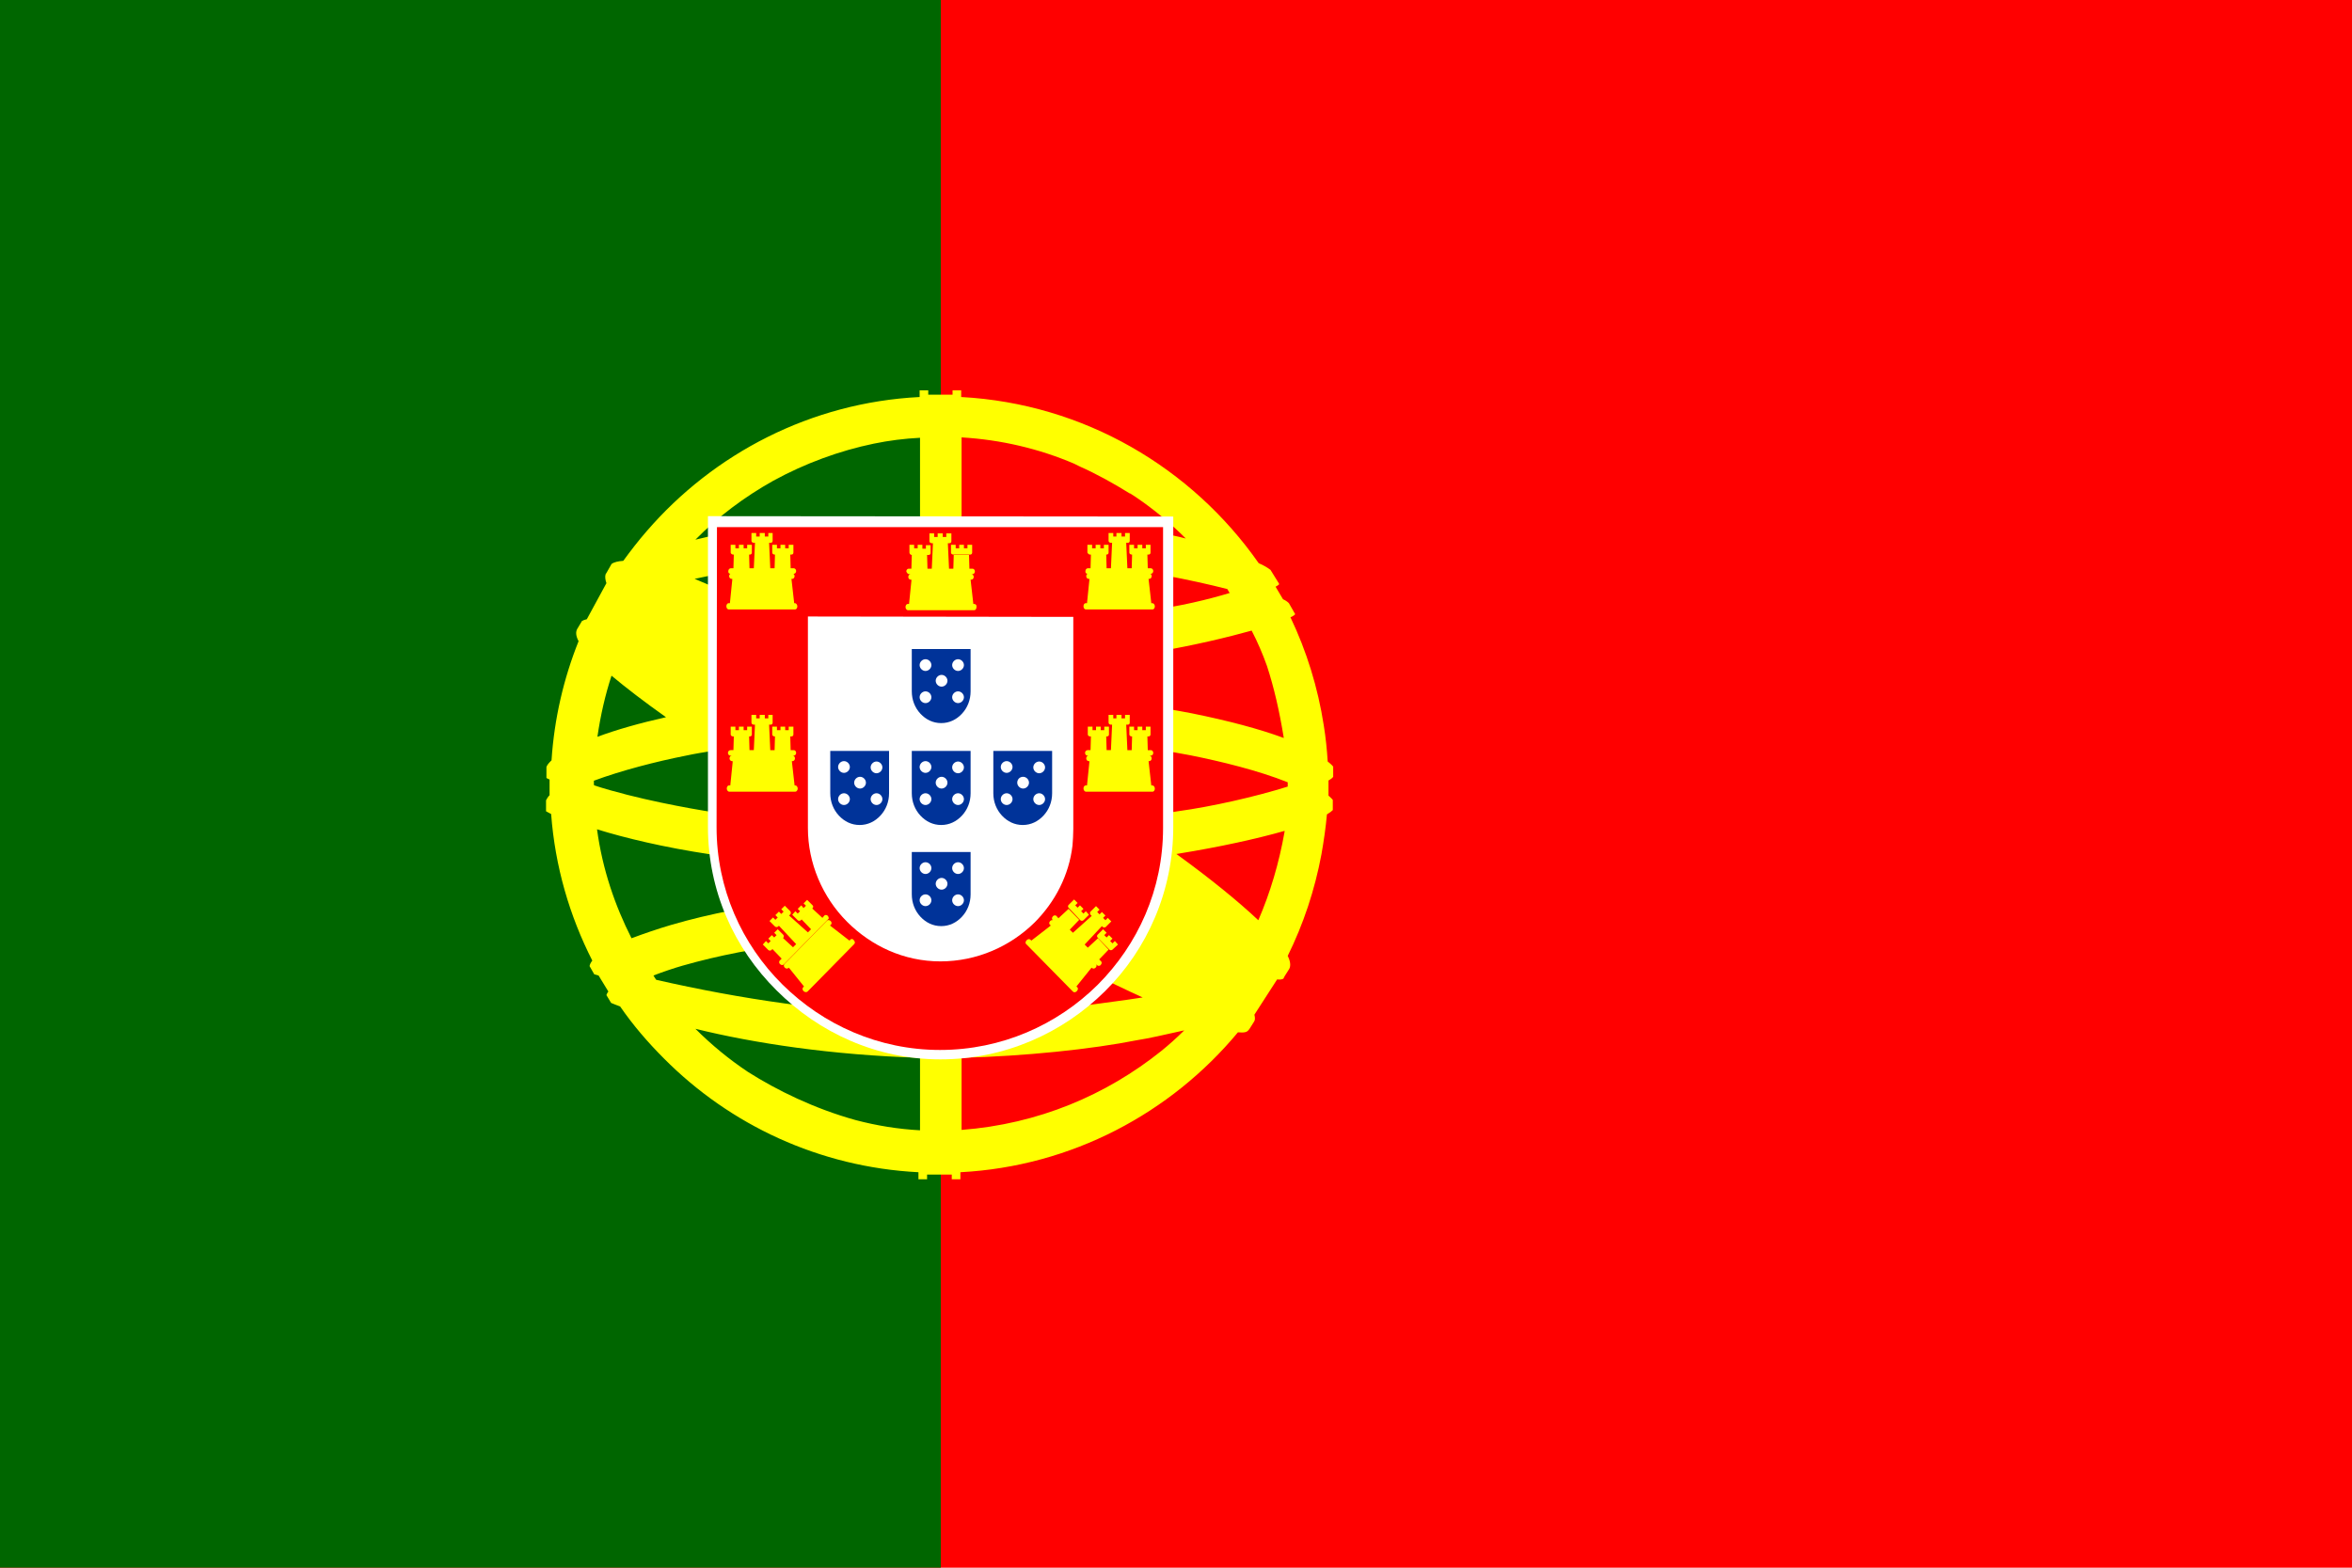
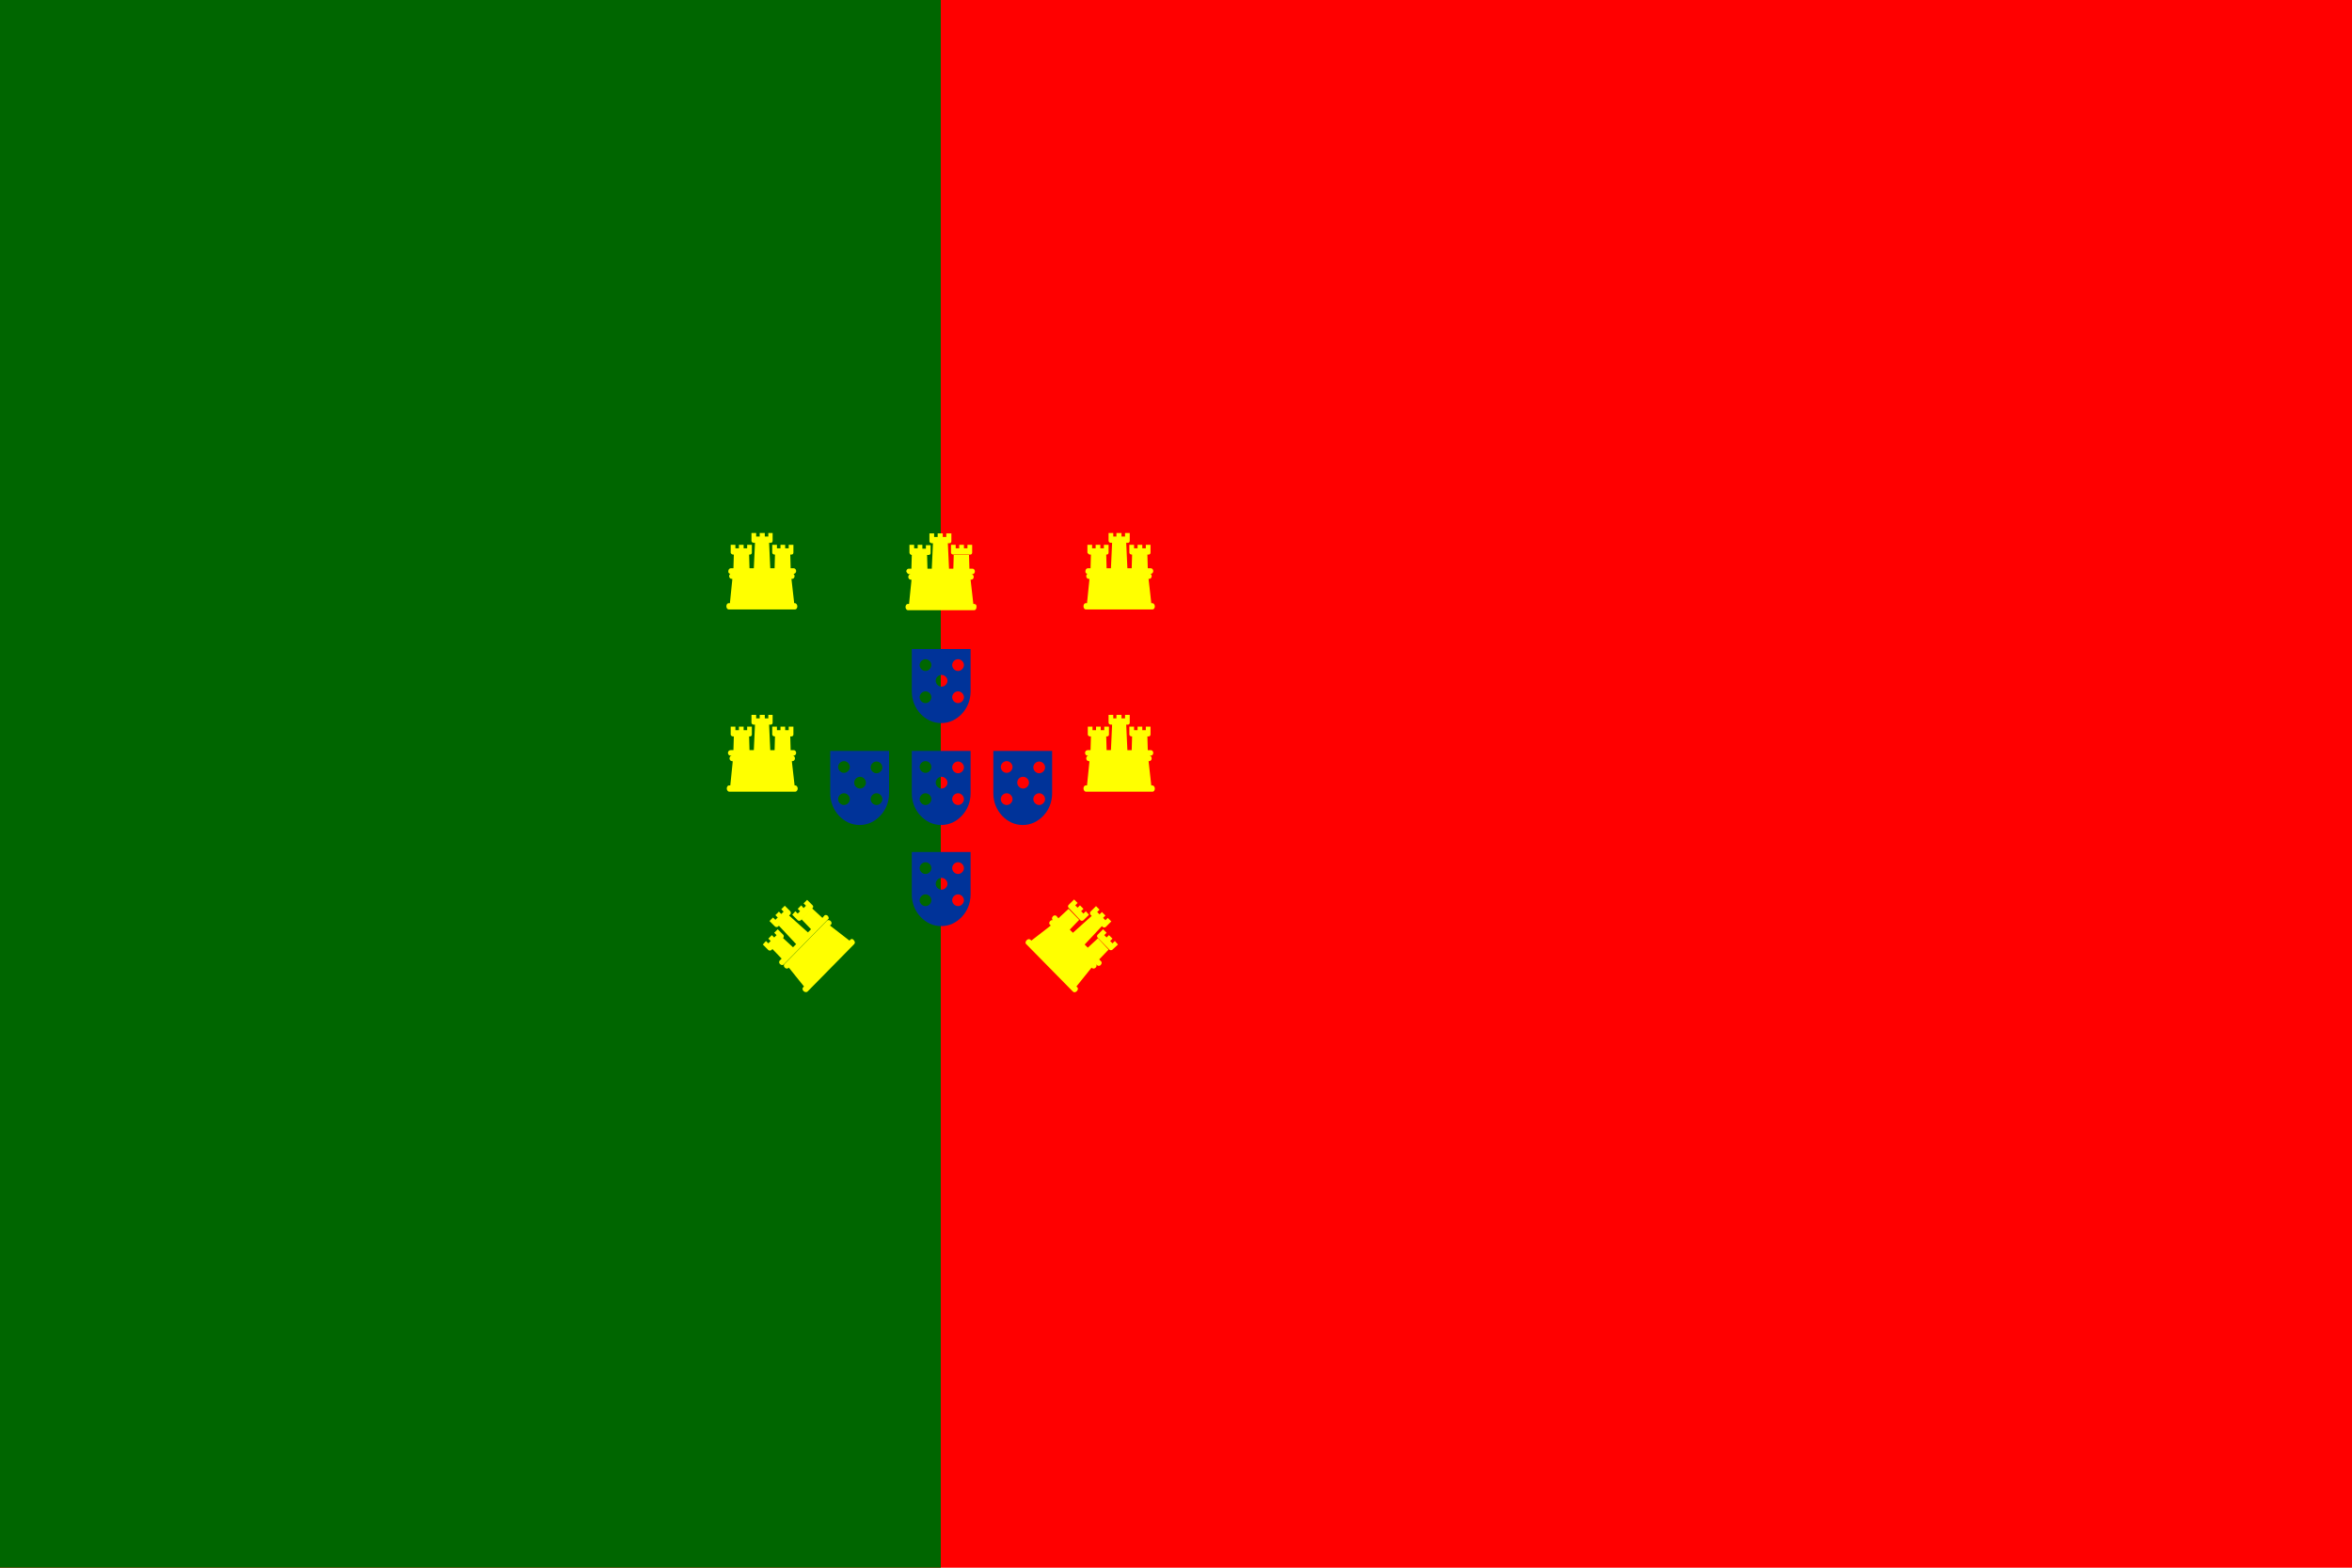
<svg xmlns="http://www.w3.org/2000/svg" version="1.0" id="Livello_1" x="0px" y="0px" viewBox="0 0 600 400" style="enable-background:new 0 0 600 400;" xml:space="preserve">
  <rect y="0" style="fill:#FF0000;" width="600" height="400" />
  <rect y="0" style="fill:#006600;" width="240" height="400" />
-   <path style="fill:#FFFF00;" d="M339,199.1c0.5-0.3,0.9-0.6,1.1-0.9c0,0,0,0,0,0l0,0c0,0,0,0,0,0l0-2.4v0l0,0l0-0.2  c-0.4-0.5-0.9-0.9-1.4-1.3c-0.2-3.1-0.5-6.1-1-9.2c-1.5-9.7-4.4-19-8.5-27.6c0.7-0.3,1.1-0.6,1.2-0.8c0,0,0,0,0,0l-1.6-2.8  c-0.3-0.3-0.8-0.7-1.5-1l-1.9-3.2c0.4-0.2,0.7-0.4,0.9-0.6l0,0v0l-0.1-0.2c0.1,0.1,0.1,0.1,0.2,0.2l-2.3-3.7c-0.8-0.6-1.8-1.2-3-1.7  c-17-24.3-44.5-40.7-75.9-42.4l0-1.7h-2.2l0,1.1h-6.2v-1.1h-2.2v1.7c-27.7,1.4-52.5,14.4-69.6,34.2c-2.1,2.4-4.1,5-6,7.6  c-1.3,0.1-2.3,0.3-3,0.8l-0.1,0.2l0,0l-1.2,2.1l-0.2,0.3h0l0,0c-0.2,0.6-0.1,1.4,0.2,2.3l-5,9.2c-0.4,0.1-0.8,0.2-1.1,0.4l-0.1,0  l-1.2,2c-0.5,0.8-0.4,1.9,0.3,3.2c-3.8,9.5-6.2,19.7-6.9,30.4c-0.6,0.6-1.1,1.1-1.3,1.7v2.7c0,0,0,0,0,0l0,0.1  c0.2,0.1,0.5,0.3,0.8,0.4v4c-0.4,0.4-0.7,0.9-0.9,1.3v2.7c0,0,0,0,0,0l0,0.1c0.3,0.2,0.8,0.4,1.3,0.7c1,13.4,4.7,26,10.5,37.4  c-0.4,0.5-0.6,0.9-0.7,1.4l1.2,2.1c0,0,0,0,0,0l0,0c0.3,0.1,0.7,0.2,1.1,0.3l2.5,4.1c-0.3,0.3-0.4,0.7-0.5,0.9l0,0l0,0l1.2,2  c0.7,0.3,1.5,0.6,2.3,0.9c3.3,4.8,7.1,9.2,11.2,13.3c16.8,16.9,39.6,27.7,64.9,29v1.8h2.2v-1.2h6.3l0,1.2h2.2l0-1.8  c28.4-1.5,53.7-15.1,70.8-35.7c1.4,0.1,2.3,0.1,2.8-0.7l0.1-0.1l1.2-1.9c0.3-0.4,0.3-1,0.1-1.8l5.8-9c0.8,0.1,1.3,0,1.6-0.2  c0-0.1,0.2-0.3,0.3-0.6l1.2-1.9v0l0,0c0.4-0.8,0.3-1.9-0.4-3.3c4-8.1,6.9-16.8,8.6-25.9c0.6-3.4,1.1-6.8,1.4-10.2  c0.7-0.4,1.2-0.8,1.5-1.1c0,0,0,0,0,0l0,0c0,0,0,0,0,0l0-2.4v0h0l0-0.2c-0.3-0.4-0.7-0.7-1.1-1.1l0-0.4V199.1z M190.8,273.5  c-4.8-3.2-9.3-6.9-13.4-11c15,3.7,34.8,6.7,57.3,7.4v18.5c-5.6-0.3-11.1-1.2-16.4-2.6C207.8,282.9,198.2,278.2,190.8,273.5z   M222.9,113.2c3.9-0.8,7.8-1.3,11.8-1.5v20.5c-19.2,0.2-36.9,1.5-50.9,4.1c-2.2,0.4-4.4,0.9-6.4,1.4c5.8-5.9,12.5-10.9,19.8-15  C205.4,118.2,214.2,115,222.9,113.2z M275.2,118.9c0.1,0,0.2,0.1,0.2,0.1c4.3,1.9,8.6,4.3,12.8,6.9c0,0,0,0,0.1,0  c0.5,0.3,0.9,0.6,1.4,0.9c4.6,3.1,8.9,6.7,12.8,10.6c-2.3-0.6-4.7-1.1-7.1-1.5c-14.1-2.5-31.9-3.7-50.1-3.8l0-20.5  c10.1,0.6,19.8,2.9,28.7,6.7C274.4,118.5,274.8,118.7,275.2,118.9z M151.5,200c0-0.3,0-0.5,0-0.8c7-2.6,15.9-4.9,23.5-6.4  c2.3-0.5,4.8-0.9,7.3-1.3c8.8,5.9,18.9,12.3,29.8,18.9c-11.7-0.7-21.8-1.8-30.4-3.2c-5.7-0.9-19.3-3.3-30.1-6.8  C151.5,200.3,151.5,200.2,151.5,200z M313.7,151.3c-5.3,1.6-12.5,3.4-21.5,4.6c-12.3,1.8-27.6,3.4-46.9,3.6l0-16.6  c19,0.1,37.2,1.2,51.8,3.9c5.9,1.1,11.3,2.3,16,3.5C313.3,150.7,313.5,151,313.7,151.3z M234.6,176.3c-4-2.2-7.9-4.4-11.7-6.4  c3.8,0.1,7.7,0.2,11.8,0.3L234.6,176.3C234.7,176.3,234.7,176.3,234.6,176.3z M245.3,238.8c5.6,0.1,11,0.2,16.3,0.6  c11.2,6.1,21.3,11.2,29.9,15.1c-1.3,0.2-2.7,0.4-4,0.6c-12.1,1.6-21.7,3.3-42.1,3.9L245.3,238.8z M234.7,159.5  c-13.8-0.2-25.8-0.9-35.8-2c-8.3-4-15.6-7.3-21.7-9.8c1.6-0.3,3.1-0.7,4.8-1c14.6-2.6,31.5-3.8,52.7-3.9V159.5z M166.7,248.9  c2.6-1,5.3-1.9,7.4-2.5c18.5-5.3,39.6-7.5,60.6-7.7V259c-23.7-0.8-45.8-4.1-67.3-9C167.2,249.7,166.9,249.3,166.7,248.9z   M287.2,208.8c-10.1-6.9-21.5-14.2-33.6-21.5c18.3,0.7,35.6,2.6,50,5.4c8,1.6,17.4,3.9,24.9,6.9c0,0.1,0,0.3,0,0.4  c0,0.2,0,0.5,0,0.7c-8.3,2.6-19.3,5.1-28.1,6.3C296.3,207.7,291.9,208.3,287.2,208.8z M169.9,183c-6.7,1.5-12.7,3.2-17.5,5  c0.8-5.5,2-10.7,3.6-15.6C159.7,175.5,164.4,179.1,169.9,183z M231,221.9c1.2,0.7,2.5,1.5,3.7,2.2v3.8c-21.2,0.3-43.3,2.2-63.5,8.1  c-3.4,1-6.9,2.2-10.1,3.4c-4.2-8.3-7.4-17.5-8.8-27.8c7.1,2.2,17,4.6,29,6.4C194.4,220,210.8,221.5,231,221.9z M327.5,188.3  c-6.2-2.3-14.1-4.4-23.5-6.3c-16.6-3.2-37.2-5.4-58.7-5.7l0-6.1c20.3-0.3,36.9-2,49.8-3.9c9.8-1.7,18.1-3.7,24.2-5.4  c1.5,2.9,2.8,5.9,3.9,9C325,175.4,326.4,181.5,327.5,188.3z M245.3,288.3l0-18.4c16.1-0.4,33.3-2.2,44.8-4.5c2.7-0.4,7.1-1.4,12-2.5  c-1.9,1.9-3.8,3.6-5.9,5.3C282.2,279.4,264.9,286.8,245.3,288.3z M321,234.8c-5.1-4.8-12.2-10.6-20.9-16.9c0.2,0,0.4-0.1,0.6-0.1  c10.5-1.7,20-3.8,27-5.8c0,0.1,0,0.2,0,0.2C326.3,220.2,324,227.9,321,234.8z" />
-   <path style="fill:#FFFFFF;" d="M180.6,211c0,16.3,6.7,31,17.5,41.7c10.8,10.8,25.5,17.6,41.8,17.6c16.4,0,31.2-6.7,42-17.4  c10.8-10.7,17.4-25.6,17.4-41.9h0v-79.2l-118.7-0.1L180.6,211L180.6,211L180.6,211z" />
  <path style="display:none;fill:#231F20;" d="M239.9,270.6c-15.7,0-30.6-6.3-42-17.7c-11.2-11.2-17.5-26-17.5-41.7h0l0-79.8l0.3,0  l119,0.1l0,79.4c0,15.9-6.2,30.8-17.5,42.1C270.8,264.4,255.8,270.6,239.9,270.6z M180.8,210.8l0,0.2c0,15.6,6.2,30.4,17.4,41.6  c11.3,11.3,26.1,17.5,41.6,17.5c15.8,0,30.6-6.1,41.8-17.3c11.2-11.1,17.3-25.8,17.4-41.5l0-0.2v-78.9L180.8,132L180.8,210.8z" />
-   <path style="fill:#FF0000;" d="M182.8,211.1L182.8,211.1c0,15.6,6.4,29.8,16.8,40.1c10.4,10.3,24.6,16.7,40.2,16.7  c15.7,0,29.9-6.4,40.2-16.6c10.3-10.3,16.7-24.4,16.7-40h0v-76.8l-113.8,0L182.8,211.1 M273.8,157.4l0,48.9l0,5.2h0  c0,1.4-0.1,2.9-0.2,4.2c-0.9,7.7-4.5,14.5-9.7,19.7c-6.2,6.1-14.7,9.9-24,9.9c-9.3,0-17.6-3.9-23.8-10.1c-6.3-6.3-10-15-10-23.9  l0-54L273.8,157.4L273.8,157.4L273.8,157.4z" />
  <path style="fill:#003399;" d="M232.6,202.4L232.6,202.4c0,2.2,0.8,4.2,2.2,5.7c1.4,1.5,3.2,2.4,5.3,2.4c2.1,0,3.9-0.9,5.3-2.4  c1.4-1.5,2.2-3.5,2.2-5.7v-10.8l-15,0L232.6,202.4 M236.1,194.2c0.8,0,1.5,0.7,1.5,1.5s-0.7,1.5-1.5,1.5s-1.5-0.7-1.5-1.5  S235.3,194.2,236.1,194.2z M244.4,194.3c0.8,0,1.5,0.7,1.5,1.5s-0.7,1.5-1.5,1.5s-1.5-0.7-1.5-1.5S243.6,194.3,244.4,194.3z   M240.2,198.2c0.8,0,1.5,0.7,1.5,1.5s-0.7,1.5-1.5,1.5s-1.5-0.7-1.5-1.5S239.4,198.2,240.2,198.2z M236.1,202.4  c0.8,0,1.5,0.7,1.5,1.5s-0.7,1.5-1.5,1.5s-1.5-0.7-1.5-1.5S235.3,202.4,236.1,202.4z M244.4,202.4c0.8,0,1.5,0.7,1.5,1.5  s-0.7,1.5-1.5,1.5s-1.5-0.7-1.5-1.5S243.6,202.4,244.4,202.4z M232.6,176.4L232.6,176.4c0,2.2,0.8,4.2,2.2,5.7  c1.4,1.5,3.2,2.4,5.3,2.4c2.1,0,3.9-0.9,5.3-2.4c1.4-1.5,2.2-3.5,2.2-5.7v-10.8l-15,0L232.6,176.4 M236.1,168.2  c0.8,0,1.5,0.7,1.5,1.5s-0.7,1.5-1.5,1.5s-1.5-0.7-1.5-1.5S235.3,168.2,236.1,168.2z M244.4,168.2c0.8,0,1.5,0.7,1.5,1.5  s-0.7,1.5-1.5,1.5s-1.5-0.7-1.5-1.5S243.6,168.2,244.4,168.2z M240.2,172.2c0.8,0,1.5,0.7,1.5,1.5s-0.7,1.5-1.5,1.5  s-1.5-0.7-1.5-1.5S239.4,172.2,240.2,172.2z M236.1,176.4c0.8,0,1.5,0.7,1.5,1.5s-0.7,1.5-1.5,1.5s-1.5-0.7-1.5-1.5  S235.3,176.4,236.1,176.4z M244.4,176.4c0.8,0,1.5,0.7,1.5,1.5s-0.7,1.5-1.5,1.5s-1.5-0.7-1.5-1.5S243.6,176.4,244.4,176.4z   M211.8,202.4L211.8,202.4c0,2.2,0.8,4.2,2.2,5.7c1.4,1.5,3.2,2.4,5.3,2.4c2.1,0,3.9-0.9,5.3-2.4c1.4-1.5,2.2-3.5,2.2-5.7v-10.8  l-15,0L211.8,202.4 M215.3,194.2c0.8,0,1.5,0.7,1.5,1.5s-0.7,1.5-1.5,1.5s-1.5-0.7-1.5-1.5S214.5,194.2,215.3,194.2z M223.6,194.3  c0.8,0,1.5,0.7,1.5,1.5s-0.7,1.5-1.5,1.5s-1.5-0.7-1.5-1.5S222.8,194.3,223.6,194.3z M219.4,198.2c0.8,0,1.5,0.7,1.5,1.5  s-0.7,1.5-1.5,1.5s-1.5-0.7-1.5-1.5S218.6,198.2,219.4,198.2z M215.3,202.4c0.8,0,1.5,0.7,1.5,1.5s-0.7,1.5-1.5,1.5  s-1.5-0.7-1.5-1.5S214.5,202.4,215.3,202.4z M223.6,202.4c0.8,0,1.5,0.7,1.5,1.5s-0.7,1.5-1.5,1.5s-1.5-0.7-1.5-1.5  S222.8,202.4,223.6,202.4z M253.4,202.4L253.4,202.4c0,2.2,0.8,4.2,2.2,5.7c1.4,1.5,3.2,2.4,5.3,2.4c2.1,0,3.9-0.9,5.3-2.4  c1.4-1.5,2.2-3.5,2.2-5.7v-10.8l-15,0L253.4,202.4 M256.8,194.2c0.8,0,1.5,0.7,1.5,1.5s-0.7,1.5-1.5,1.5c-0.8,0-1.5-0.7-1.5-1.5  S256,194.2,256.8,194.2z M265.1,194.3c0.8,0,1.5,0.7,1.5,1.5s-0.7,1.5-1.5,1.5c-0.8,0-1.5-0.7-1.5-1.5S264.3,194.3,265.1,194.3z   M261,198.2c0.8,0,1.5,0.7,1.5,1.5s-0.7,1.5-1.5,1.5c-0.8,0-1.5-0.7-1.5-1.5S260.1,198.2,261,198.2z M256.8,202.4  c0.8,0,1.5,0.7,1.5,1.5s-0.7,1.5-1.5,1.5c-0.8,0-1.5-0.7-1.5-1.5S256,202.4,256.8,202.4z M265.1,202.4c0.8,0,1.5,0.7,1.5,1.5  s-0.7,1.5-1.5,1.5c-0.8,0-1.5-0.7-1.5-1.5S264.3,202.4,265.1,202.4z M232.6,228.2L232.6,228.2c0,2.2,0.8,4.2,2.2,5.7  c1.4,1.5,3.2,2.4,5.3,2.4c2.1,0,3.9-0.9,5.3-2.4c1.4-1.5,2.2-3.5,2.2-5.7v-10.8l-15,0L232.6,228.2 M236.1,220c0.8,0,1.5,0.7,1.5,1.5  s-0.7,1.5-1.5,1.5s-1.5-0.7-1.5-1.5S235.3,220,236.1,220z M244.4,220c0.8,0,1.5,0.7,1.5,1.5s-0.7,1.5-1.5,1.5s-1.5-0.7-1.5-1.5  S243.6,220,244.4,220z M240.2,224c0.8,0,1.5,0.7,1.5,1.5s-0.7,1.5-1.5,1.5s-1.5-0.7-1.5-1.5S239.4,224,240.2,224z M236.1,228.2  c0.8,0,1.5,0.7,1.5,1.5s-0.7,1.5-1.5,1.5s-1.5-0.7-1.5-1.5S235.3,228.2,236.1,228.2z M244.4,228.2c0.8,0,1.5,0.7,1.5,1.5  s-0.7,1.5-1.5,1.5s-1.5-0.7-1.5-1.5S243.6,228.2,244.4,228.2z" />
  <path style="fill:#FFFF00;" d="M243.8,139v0.9h0.9V139l1.2,0v0.9h0.9V139l1.2,0l0,2c0,0.3-0.2,0.5-0.5,0.5h-4.3  c-0.3,0-0.6-0.2-0.6-0.5l0-2h0l0,0L243.8,139z M232.6,141.6h4.3c0.3,0,0.5-0.2,0.5-0.5l0-2l-1.2,0v0.9h-0.9V139l-1.2,0v0.9h-0.9V139  l-1.2,0l0,0h0l0,2C232,141.3,232.3,141.6,232.6,141.6z M248.5,154.1h-0.9v0h0.7l-0.7-6.2h0v-0.1l0,0.1h0.2c0.3,0,0.6-0.3,0.6-0.7  c0-0.4-0.3-0.7-0.6-0.7h-15.5c-0.3,0-0.6,0.3-0.6,0.7c0,0.4,0.3,0.7,0.6,0.7h0.2v0.3l-0.6,5.9l0.6,0v0h-0.9c-0.4,0-0.6,0.4-0.6,0.8  c0,0.4,0.3,0.8,0.6,0.8h16.9c0.4,0,0.6-0.4,0.6-0.8C249.2,154.4,248.9,154.1,248.5,154.1z M231.9,146.5h16.2c0.3,0,0.6-0.3,0.6-0.7  c0-0.4-0.3-0.7-0.6-0.7h-0.8l-0.1-3.5l0,0h-3.9l-0.1,3.5h-1.1l-0.3-6.5h0.4c0.3,0,0.5-0.2,0.5-0.5l0-2h-1.3v0.9h-0.9v-0.9l-1.3,0  v0.9h-0.9v-0.9l-1.2,0l0,0h0l0,2c0,0.3,0.3,0.5,0.6,0.5h0.3l-0.3,6.5h-1.1l-0.1-3.5l0,0h-3.9l-0.1,3.5h-0.7c-0.3,0-0.6,0.3-0.6,0.7  C231.3,146.1,231.6,146.5,231.9,146.5z M277.4,146.4h16.2c0.3,0,0.6-0.3,0.6-0.7c0-0.4-0.3-0.7-0.6-0.7h-0.8l-0.1-3.5l0,0h-3.9  l-0.1,3.5h-1.1l-0.3-6.5h0.4c0.3,0,0.5-0.2,0.5-0.5l0-2H287v0.9h-0.9V136l-1.3,0v0.9H284V136l-1.2,0l0,0h0l0,2  c0,0.3,0.3,0.5,0.6,0.5h0.3l-0.3,6.5h-1.1l-0.1-3.5l0,0h-3.9l-0.1,3.5h-0.7c-0.3,0-0.6,0.3-0.6,0.7  C276.8,146.1,277.1,146.4,277.4,146.4z M278,141.5h4.3c0.3,0,0.5-0.2,0.5-0.5l0-2l-1.2,0v0.9h-0.9v-0.9l-1.2,0v0.9h-0.9V139l-1.2,0  l0,0h0l0,2C277.5,141.2,277.8,141.5,278,141.5z M277,155.5H294c0.4,0,0.6-0.4,0.6-0.8c0-0.4-0.3-0.8-0.6-0.8H293v0h0.7l-0.7-6.2h0  v-0.1l0,0.1h0.2c0.3,0,0.6-0.3,0.6-0.7c0-0.4-0.3-0.7-0.6-0.7h-15.5c-0.3,0-0.6,0.3-0.6,0.7c0,0.4,0.3,0.7,0.6,0.7h0.2v0.3l-0.6,5.9  l0.6,0v0H277c-0.4,0-0.6,0.4-0.6,0.8C276.4,155.2,276.7,155.5,277,155.5z M288.1,139L288.1,139L288.1,139l0,2c0,0.3,0.3,0.5,0.6,0.5  h4.3c0.3,0,0.5-0.2,0.5-0.5l0-2l-1.2,0v0.9h-0.9v-0.9l-1.2,0v0.9h-0.9V139L288.1,139z M185.9,155.5h16.9c0.4,0,0.6-0.4,0.6-0.8  c0-0.4-0.3-0.8-0.6-0.8h-0.9v0h0.7l-0.7-6.2h0v-0.1l0,0.1h0.2c0.3,0,0.6-0.3,0.6-0.7c0-0.4-0.3-0.7-0.6-0.7h-15.5  c-0.3,0-0.6,0.3-0.6,0.7c0,0.4,0.3,0.7,0.6,0.7h0.2v0.3l-0.6,5.9l0.6,0v0h-0.9c-0.4,0-0.6,0.4-0.6,0.8  C185.3,155.2,185.6,155.5,185.9,155.5z M186.3,146.4h16.2c0.3,0,0.6-0.3,0.6-0.7c0-0.4-0.3-0.7-0.6-0.7h-0.8l-0.1-3.5l0,0h-3.9  l-0.1,3.5h-1.1l-0.3-6.5h0.4c0.3,0,0.5-0.2,0.5-0.5l0-2H196v0.9h-0.9V136l-1.3,0v0.9h-0.9V136l-1.2,0l0,0h0l0,2  c0,0.3,0.3,0.5,0.6,0.5h0.3l-0.3,6.5h-1.1l-0.1-3.5l0,0h-3.9l-0.1,3.5h-0.7c-0.3,0-0.6,0.3-0.6,0.7  C185.7,146.1,186,146.4,186.3,146.4z M187,141.5h4.3c0.3,0,0.5-0.2,0.5-0.5l0-2l-1.2,0v0.9h-0.9v-0.9l-1.2,0v0.9h-0.9V139l-1.2,0  l0,0h0l0,2C186.4,141.2,186.7,141.5,187,141.5z M197,139L197,139L197,139l0,2c0,0.3,0.3,0.5,0.6,0.5h4.3c0.3,0,0.5-0.2,0.5-0.5l0-2  l-1.2,0v0.9h-0.9v-0.9l-1.2,0v0.9h-0.9V139L197,139z M288.1,185.4L288.1,185.4L288.1,185.4l0,2c0,0.3,0.3,0.5,0.6,0.5h4.3  c0.3,0,0.5-0.2,0.5-0.5l0-2l-1.2,0v0.9h-0.9v-0.9l-1.2,0v0.9h-0.9v-0.9L288.1,185.4z M277.5,185.4L277.5,185.4L277.5,185.4l0,2  c0,0.3,0.3,0.5,0.6,0.5h4.3c0.3,0,0.5-0.2,0.5-0.5l0-2l-1.2,0v0.9h-0.9v-0.9l-1.2,0v0.9h-0.9v-0.9L277.5,185.4z M276.8,192.1  c0,0.4,0.3,0.7,0.6,0.7h16.2c0.3,0,0.6-0.3,0.6-0.7c0-0.4-0.3-0.7-0.6-0.7h-0.8l-0.1-3.5l0,0h-3.9l-0.1,3.5h-1.1l-0.3-6.5h0.4  c0.3,0,0.5-0.2,0.5-0.5l0-2H287v0.9h-0.9v-0.9l-1.3,0v0.9H284v-0.9l-1.2,0l0,0h0l0,2c0,0.3,0.3,0.5,0.6,0.5h0.3l-0.3,6.5h-1.1  l-0.1-3.5l0,0h-3.9l-0.1,3.5h-0.7C277.1,191.4,276.8,191.7,276.8,192.1z M294,200.4H293v0h0.7l-0.7-6.2h0v-0.1l0,0.1h0.2  c0.3,0,0.6-0.3,0.6-0.7c0-0.4-0.3-0.7-0.6-0.7h-15.5c-0.3,0-0.6,0.3-0.6,0.7c0,0.4,0.3,0.7,0.6,0.7h0.2v0.3l-0.6,5.9l0.6,0v0H277  c-0.4,0-0.6,0.4-0.6,0.8c0,0.4,0.3,0.8,0.6,0.8H294c0.4,0,0.6-0.4,0.6-0.8C294.6,200.8,294.3,200.4,294,200.4z M185.7,192.1  c0,0.4,0.3,0.7,0.6,0.7h16.2c0.3,0,0.6-0.3,0.6-0.7c0-0.4-0.3-0.7-0.6-0.7h-0.8l-0.1-3.5l0,0h-3.9l-0.1,3.5h-1.1l-0.3-6.5h0.4  c0.3,0,0.5-0.2,0.5-0.5l0-2H196v0.9h-0.9v-0.9l-1.3,0v0.9h-0.9v-0.9l-1.2,0l0,0h0l0,2c0,0.3,0.3,0.5,0.6,0.5h0.3l-0.3,6.5h-1.1  l-0.1-3.5l0,0h-3.9l-0.1,3.5h-0.7C186,191.4,185.7,191.7,185.7,192.1z M203.5,201.2c0-0.4-0.3-0.8-0.6-0.8h-0.9v0h0.7l-0.7-6.2h0  v-0.1l0,0.1h0.2c0.3,0,0.6-0.3,0.6-0.7c0-0.4-0.3-0.7-0.6-0.7h-15.5c-0.3,0-0.6,0.3-0.6,0.7c0,0.4,0.3,0.7,0.6,0.7h0.2v0.3l-0.6,5.9  l0.6,0v0h-0.9c-0.4,0-0.6,0.4-0.6,0.8c0,0.4,0.3,0.8,0.6,0.8h16.9C203.2,202,203.5,201.6,203.5,201.2z M197,185.4L197,185.4  L197,185.4l0,2c0,0.3,0.3,0.5,0.6,0.5h4.3c0.3,0,0.5-0.2,0.5-0.5l0-2l-1.2,0v0.9h-0.9v-0.9l-1.2,0v0.9h-0.9v-0.9L197,185.4z   M186.4,185.4L186.4,185.4L186.4,185.4l0,2c0,0.3,0.3,0.5,0.6,0.5h4.3c0.3,0,0.5-0.2,0.5-0.5l0-2l-1.2,0v0.9h-0.9v-0.9l-1.2,0v0.9  h-0.9v-0.9L186.4,185.4z M204.4,231l-0.9,0.9l0.6,0.6l-0.6,0.6l-0.6-0.6l-0.8,0.9l0,0l0,0l1.4,1.4c0.2,0.2,0.6,0.2,0.8,0l3-3.1  c0.2-0.2,0.2-0.5,0-0.7l-1.4-1.4l-0.9,0.9l0.6,0.6l-0.6,0.6L204.4,231z M216.9,239.8l-0.7,0.7l0,0l0.5-0.5l-4.9-3.8l0,0l-0.1-0.1  l0.1,0l0.2-0.2c0.2-0.2,0.2-0.6-0.1-0.9c-0.3-0.3-0.7-0.3-0.9-0.1L200.1,246c-0.2,0.2-0.2,0.6,0.1,0.9c0.3,0.3,0.7,0.3,0.9,0.1  l0.1-0.1l0.2,0.2l3.7,4.6l0.4-0.4l0,0l-0.6,0.6c-0.3,0.3-0.2,0.7,0.1,1c0.3,0.3,0.8,0.3,1,0.1l11.9-12.1c0.3-0.3,0.2-0.7-0.1-1  C217.6,239.5,217.1,239.5,216.9,239.8z M211.2,233.7c-0.3-0.3-0.7-0.3-0.9-0.1l-0.5,0.6l-2.6-2.4l0,0l-2.7,2.8l2.4,2.5l-0.8,0.8  l-4.8-4.3l0.3-0.3c0.2-0.2,0.2-0.5,0-0.8l-1.4-1.4l-0.9,0.9l0.6,0.6l-0.6,0.6l-0.6-0.6l-0.9,0.9l0.6,0.6l-0.6,0.6l-0.6-0.6l-0.9,0.9  l0,0l0,0l1.4,1.4c0.2,0.2,0.6,0.2,0.8,0l0.2-0.2l4.4,4.7l-0.8,0.8l-2.6-2.4l0,0l-2.7,2.8l2.4,2.5l-0.5,0.5c-0.2,0.2-0.2,0.7,0.1,0.9  c0.3,0.3,0.7,0.3,0.9,0.1l11.4-11.6C211.5,234.4,211.4,234,211.2,233.7z M199.8,238.5l-1.4-1.4l-0.9,0.9l0.6,0.6l-0.6,0.6l-0.6-0.6  l-0.9,0.9l0.6,0.6l-0.6,0.6l-0.6-0.6l-0.8,0.9l0,0l0,0l1.4,1.4c0.2,0.2,0.6,0.2,0.8,0l3-3.1C200,239.1,200,238.7,199.8,238.5z   M285.2,241l-0.8-0.9l-0.6,0.6l-0.6-0.6l0.6-0.6l-0.9-0.9l-0.6,0.6l-0.6-0.6l0.6-0.6l-0.9-0.9l-1.4,1.4c-0.2,0.2-0.2,0.5,0,0.7  l3,3.1c0.2,0.2,0.6,0.2,0.8,0L285.2,241L285.2,241L285.2,241z M280.1,239.4L280.1,239.4l-2.6,2.4l-0.8-0.8l4.4-4.7l0.2,0.2  c0.2,0.2,0.6,0.2,0.8,0l1.4-1.4l0,0l0,0l-0.9-0.9l-0.6,0.6l-0.6-0.6l0.6-0.6l-0.9-0.9l-0.6,0.6l-0.6-0.6l0.6-0.6l-0.9-0.9l-1.4,1.4  c-0.2,0.2-0.2,0.5,0,0.8l0.3,0.3l-4.8,4.3l-0.8-0.8l2.4-2.5l-2.7-2.8l0,0l-2.6,2.4l-0.5-0.6c-0.2-0.2-0.7-0.2-0.9,0.1  c-0.3,0.3-0.3,0.7-0.1,0.9l11.4,11.6c0.2,0.2,0.7,0.2,0.9-0.1c0.3-0.3,0.3-0.7,0.1-0.9l-0.5-0.5l2.4-2.5L280.1,239.4z M268.8,234.9  c-0.2-0.2-0.6-0.2-0.9,0.1c-0.3,0.3-0.3,0.7-0.1,0.9l0.2,0.2l0.1,0l-0.1,0.1l0,0l-4.9,3.8l0.5,0.5l0,0l-0.7-0.7  c-0.3-0.3-0.7-0.2-1,0.1c-0.3,0.3-0.4,0.8-0.1,1l11.9,12.1c0.3,0.3,0.7,0.2,1-0.1c0.3-0.3,0.4-0.8,0.1-1l-0.6-0.6l0,0l0.4,0.4  l3.7-4.6l0.2-0.2l0.1,0.1c0.2,0.2,0.6,0.2,0.9-0.1c0.3-0.3,0.3-0.7,0.1-0.9L268.8,234.9z M275.6,234.8c0.2,0.2,0.6,0.2,0.8,0  l1.4-1.4l0,0l0,0l-0.8-0.9l-0.6,0.6l-0.6-0.6l0.6-0.6l-0.9-0.9l-0.6,0.6l-0.6-0.6l0.6-0.6l-0.9-0.9l-1.4,1.4c-0.2,0.2-0.2,0.5,0,0.7  L275.6,234.8z" />
  <path style="display:none;" d="M274.1,253.2c-0.2,0-0.4-0.1-0.5-0.2l-11.9-12.1c-0.1-0.1-0.2-0.4-0.2-0.6c0-0.2,0.1-0.4,0.3-0.6  c0.4-0.4,0.9-0.4,1.2-0.1l0.1,0.1l4.7-3.7l-0.1-0.1c-0.3-0.3-0.2-0.8,0.1-1.1c0.2-0.2,0.4-0.2,0.6-0.3c0,0,0,0,0,0  c-0.1-0.1-0.1-0.3-0.1-0.4c0-0.2,0.1-0.4,0.3-0.6c0.3-0.3,0.8-0.3,1.1-0.1l0.5,0.5l2.4-2.2l-0.1-0.1c-0.3-0.3-0.3-0.7,0-0.9l1.5-1.5  l1,1.1l-0.6,0.6l0.4,0.4l0.6-0.6l1,1.1l-0.6,0.6l0.4,0.4l0.6-0.6l1,1l0,0l0,0l-0.1,0.1l-1.4,1.4c-0.3,0.2-0.7,0.2-0.9,0l-0.1-0.1  l-2.2,2.4l0.6,0.6l4.6-4.2l-0.2-0.2c-0.3-0.3-0.3-0.7,0-0.9l1.5-1.5l1.1,1.1l-0.6,0.6l0.5,0.5l0.6-0.6l1.1,1.1l-0.6,0.6l0.5,0.5  l0.6-0.6l1,1v0.1l0,0l-1.4,1.4c-0.3,0.2-0.7,0.2-1,0l-0.1-0.1L277,241l0.6,0.6l2.4-2.2l-0.1-0.1c-0.1-0.1-0.2-0.3-0.2-0.5  c0-0.2,0.1-0.3,0.2-0.5l1.5-1.5l1,1.1l-0.6,0.6l0.4,0.4l0.6-0.6l1,1l-0.6,0.6l0.4,0.4l0.6-0.6l1,1v0.1l0,0l-1.4,1.4  c-0.3,0.2-0.7,0.2-0.9,0l-0.1-0.1l-2.2,2.3l0.4,0.4c0.3,0.3,0.3,0.8-0.1,1.1c-0.2,0.2-0.4,0.2-0.6,0.3c-0.2,0-0.3,0-0.4-0.1  c0,0.2-0.1,0.4-0.3,0.6c-0.2,0.2-0.4,0.3-0.6,0.3c0,0,0,0,0,0c-0.2,0-0.4-0.1-0.5-0.2l-0.1-0.1l-0.1,0.1l-3.7,4.5l0.1,0.1  c0.1,0.1,0.2,0.3,0.2,0.5c0,0.2-0.1,0.5-0.3,0.7C274.6,253.1,274.4,253.2,274.1,253.2C274.2,253.2,274.1,253.2,274.1,253.2z   M262.5,239.7c-0.2,0-0.4,0.1-0.5,0.2c-0.1,0.1-0.2,0.3-0.2,0.4c0,0.2,0,0.3,0.1,0.4l11.9,12.1c0.1,0.1,0.2,0.1,0.4,0.1  c0.2,0,0.3-0.1,0.4-0.2c0.1-0.1,0.2-0.3,0.2-0.5c0-0.1,0-0.2-0.1-0.3l-0.7-0.7l0.2-0.2l0.1,0.1l0.3,0.3l3.7-4.5l0.3-0.3l0.2,0.2  c0.1,0.1,0.2,0.1,0.3,0.1c0,0,0,0,0,0c0.2,0,0.3-0.1,0.4-0.2c0.1-0.1,0.2-0.3,0.2-0.4c0-0.1,0-0.2-0.1-0.3L268.7,235  c-0.1-0.1-0.2-0.1-0.3-0.1c-0.1,0-0.3,0.1-0.4,0.2c-0.2,0.2-0.3,0.6-0.1,0.7l0.2,0.2l0,0l0.1,0.1l-0.1,0.1l0,0l-4.7,3.7l0.5,0.5  l-0.2,0.2l-0.1-0.1l-0.7-0.7C262.7,239.8,262.6,239.7,262.5,239.7z M269.1,233.6c-0.2,0-0.3,0.1-0.4,0.2c-0.1,0.1-0.2,0.3-0.2,0.4  c0,0.1,0,0.2,0.1,0.3l11.4,11.6c0.1,0.1,0.2,0.1,0.4,0.1c0.1,0,0.3-0.1,0.4-0.2c0.2-0.2,0.3-0.6,0.1-0.8l-0.6-0.6l0.1-0.1l2.3-2.4  l-2.6-2.6l-2.6,2.4l-0.9-0.9l4.6-4.9l0.3,0.3c0.2,0.2,0.4,0.2,0.6,0l1.3-1.3l-0.7-0.7l-0.6,0.6l-0.8-0.8l0.6-0.6l-0.7-0.7l-0.6,0.6  l-0.8-0.8l0.6-0.6l-0.7-0.7l-1.3,1.3c-0.2,0.2-0.1,0.4,0,0.6l0.4,0.4l-5,4.5l-0.9-0.9l2.4-2.5l-2.6-2.6l-2.6,2.4l-0.6-0.6  C269.4,233.7,269.3,233.6,269.1,233.6z M281.4,237.3l-1.3,1.3c-0.1,0.1-0.1,0.2-0.1,0.3c0,0.1,0,0.2,0.1,0.3l3,3.1  c0.2,0.2,0.4,0.2,0.6,0l1.3-1.3l-0.7-0.7l-0.6,0.6l-0.8-0.8l0.6-0.6l-0.7-0.7l-0.6,0.6l-0.8-0.8l0.6-0.6L281.4,237.3z M272.8,231.8  l2.8,2.9c0.2,0.2,0.4,0.2,0.6,0l1.3-1.3l-0.7-0.7l-0.6,0.6l-0.8-0.8l0.6-0.6l-0.7-0.7l-0.6,0.6L274,231l0.6-0.6l-0.7-0.7l-1.3,1.3  c-0.2,0.2-0.1,0.4,0,0.6l0.1,0.1l0.1-0.1V231.8z M205.7,253.2c-0.2,0-0.5-0.1-0.7-0.3c-0.2-0.2-0.3-0.4-0.3-0.6c0-0.2,0-0.4,0.2-0.6  l0.1-0.1l-3.7-4.5l-0.1-0.1l-0.1,0.1c-0.1,0.1-0.3,0.2-0.5,0.2c-0.2,0-0.4-0.1-0.6-0.3c-0.2-0.2-0.3-0.4-0.3-0.6  c-0.3,0.2-0.7,0.1-1-0.1c-0.3-0.3-0.4-0.8-0.1-1.1l0.4-0.4l-2.2-2.3l-0.1,0.1c-0.3,0.3-0.7,0.3-0.9,0l-1.5-1.4l0-0.1l0,0l0.9-0.9  l0.6,0.6l0.4-0.4l-0.6-0.6l1-1l0.6,0.6l0.4-0.4l-0.6-0.6l1-1.1l1.5,1.5c0.1,0.1,0.2,0.3,0.2,0.5c0,0.2-0.1,0.3-0.2,0.5l-0.1,0.1  l2.4,2.2l0.6-0.6l-4.2-4.5l-0.1,0.1c-0.3,0.3-0.7,0.3-1,0l-1.5-1.4l0-0.1l0,0l1-1l0.6,0.6l0.5-0.5l-0.6-0.6l1.1-1.1l0.6,0.6l0.5-0.5  l-0.6-0.6l1.1-1.1l1.5,1.5c0.3,0.3,0.3,0.7,0,0.9l-0.2,0.2l4.6,4.2l0.6-0.6l-2.2-2.4l-0.1,0.1c-0.3,0.3-0.7,0.3-0.9,0l-1.5-1.5l0,0  l0,0l1-1l0.6,0.6l0.4-0.4l-0.6-0.6l1-1.1l0.6,0.6l0.4-0.4l-0.6-0.6l1-1.1l1.5,1.5c0.3,0.3,0.3,0.7,0,0.9l-0.1,0.1l2.4,2.2l0.5-0.5  c0.3-0.3,0.8-0.3,1.1,0.1l0,0c0.2,0.2,0.3,0.4,0.3,0.6c0,0.1,0,0.3-0.1,0.4c0.2,0,0.4,0.1,0.6,0.3c0.3,0.3,0.4,0.8,0.1,1.1l-0.1,0.1  l4.7,3.7l0.1-0.1c0.3-0.3,0.8-0.3,1.2,0.1c0.4,0.4,0.4,0.9,0.1,1.2L206.2,253C206.1,253.2,205.9,253.2,205.7,253.2z M205.6,251  l0.2,0.2l-0.1,0.1l-0.6,0.6c-0.1,0.1-0.1,0.2-0.1,0.4c0,0.2,0.1,0.3,0.2,0.4c0.3,0.3,0.6,0.3,0.8,0.1l11.9-12.1  c0.2-0.2,0.2-0.6-0.1-0.8c-0.3-0.3-0.6-0.3-0.8-0.1l-0.8,0.8l-0.2-0.2l0.1-0.1l0.4-0.4l-4.7-3.7l0,0l-0.1-0.1l0.1-0.1l0,0l0.2-0.2  c0.2-0.2,0.1-0.5-0.1-0.7c-0.1-0.1-0.3-0.2-0.4-0.2c0,0,0,0,0,0c-0.1,0-0.2,0-0.3,0.1l-10.9,11.1c-0.1,0.1-0.1,0.2-0.1,0.3  c0,0.2,0.1,0.3,0.2,0.4c0.1,0.1,0.3,0.2,0.4,0.2c0,0,0,0,0,0c0.1,0,0.2,0,0.3-0.1l0.2-0.2l0.3,0.3l3.7,4.5L205.6,251z M197.1,242.2  l2.4,2.5l-0.6,0.6c-0.2,0.2-0.2,0.5,0.1,0.8c0.2,0.2,0.6,0.2,0.8,0.1l11.4-11.6c0.1-0.1,0.1-0.2,0.1-0.3c0-0.2-0.1-0.3-0.2-0.4l0,0  c-0.2-0.2-0.6-0.2-0.8-0.1l-0.6,0.6l-2.6-2.4l-2.6,2.6l2.4,2.5l-0.9,0.9l-0.1-0.1l-4.9-4.4l0.4-0.4c0.1-0.1,0.2-0.4,0-0.6l-1.3-1.3  l-0.7,0.7l0.6,0.6l-0.8,0.8l-0.6-0.6l-0.7,0.7l0.6,0.6l-0.8,0.8l-0.6-0.6l-0.7,0.7l1.3,1.3c0.2,0.1,0.4,0.1,0.6,0l0.3-0.3l0.1,0.1  l4.5,4.8l-0.9,0.9l-0.1-0.1l-2.5-2.3L197.1,242.2z M194.8,241l1.3,1.3c0.2,0.1,0.4,0.1,0.6,0l3-3.1c0.1-0.1,0.1-0.2,0.1-0.3  c0-0.1,0-0.2-0.1-0.3l-1.3-1.3l-0.7,0.7l0.6,0.6l-0.8,0.8l-0.6-0.6l-0.7,0.7l0.6,0.6l-0.8,0.8l-0.6-0.6L194.8,241z M202.2,233.4  l1.3,1.3c0.2,0.1,0.4,0.1,0.6,0l2.8-2.9v-0.2l0.1,0.1l0.1-0.1c0.1-0.1,0.2-0.4,0-0.6l-1.3-1.3l-0.7,0.7l0.6,0.6l-0.8,0.8l-0.6-0.6  l-0.7,0.7l0.6,0.6l-0.8,0.8l-0.6-0.6L202.2,233.4z M294,202.1H277c-0.4,0-0.8-0.4-0.8-0.9c0-0.5,0.3-0.9,0.8-0.9h0.2l0.6-5.9h-0.1  c-0.4,0-0.7-0.4-0.7-0.8c0-0.2,0.1-0.5,0.2-0.6c-0.3-0.1-0.6-0.4-0.6-0.8c0-0.5,0.3-0.8,0.7-0.8h0.6l0.1-3.2H278  c-0.4,0-0.7-0.3-0.7-0.6l0-2.1l1.5,0v0.9h0.6v-0.9l1.5,0v0.9h0.6v-0.9l1.5,0l0,2.1c0,0.4-0.3,0.6-0.7,0.6h-0.1l0.1,3.2h0.8l0.3-6.2  h-0.2c-0.4,0-0.7-0.3-0.7-0.7l0-2.1l1.5,0v0.9h0.6v-0.9l1.5,0v0.9h0.6v-0.9h1.5l0,2.1c0,0.4-0.3,0.6-0.7,0.6h-0.2l0.3,6.2h0.8  l0.1-3.2h-0.1c-0.4,0-0.7-0.3-0.7-0.6l0-2.1l1.5,0v0.9h0.6v-0.9l1.5,0v0.9h0.6v-0.9l1.5,0l0,2.1c0,0.4-0.3,0.6-0.7,0.6h-0.1l0.1,3.2  h0.7c0.4,0,0.7,0.4,0.7,0.8c0,0.4-0.3,0.8-0.6,0.8c0.1,0.2,0.2,0.4,0.2,0.6c0,0.5-0.3,0.8-0.7,0.8h-0.1l0.7,5.9h0.1  c0.4,0,0.8,0.4,0.8,0.9C294.8,201.7,294.4,202.1,294,202.1z M277,200.5c-0.3,0-0.5,0.3-0.5,0.7c0,0.4,0.2,0.7,0.5,0.7H294  c0.3,0,0.5-0.3,0.5-0.7c0-0.4-0.2-0.7-0.5-0.7h-1.1v-0.2l0.1,0h0.6l-0.7-6.1l0.1,0l0,0h0.2c0.3,0,0.5-0.3,0.5-0.6  c0-0.3-0.2-0.6-0.5-0.6h-15.5c-0.3,0-0.5,0.3-0.5,0.6c0,0.3,0.2,0.6,0.5,0.6h0.3v0.4l-0.6,5.7l0.6,0v0.2l-0.1,0H277z M277.4,191.5  c-0.3,0-0.5,0.3-0.5,0.6c0,0.3,0.2,0.6,0.5,0.6h16.2c0.3,0,0.5-0.3,0.5-0.6s-0.2-0.6-0.5-0.6h-0.9l-0.1-3.5l-3.6,0l-0.1,3.5h-1.3  l0-0.1l-0.3-6.6h0.5c0.2,0,0.4-0.1,0.4-0.4l0-1.9h-1v0.9H286v-0.9l-1,0v0.9h-1.1v-0.9l-1,0l0,1.9c0,0.2,0.2,0.4,0.4,0.4h0.4  l-0.3,6.7h-1.3L282,188h-3.6l-0.1,3.5H277.4z M288.2,185.5l0,1.9c0,0.2,0.2,0.4,0.4,0.4h4.3c0.2,0,0.4-0.1,0.4-0.4l0-1.9l-1,0v0.9  h-1.1v-0.9l-1,0v0.9h-1.1v-0.9L288.2,185.5z M282.2,187.8h0.1c0.2,0,0.4-0.1,0.4-0.4l0-1.9l-1,0v0.9h-1.1v-0.9l-1,0v0.9h-1.1v-0.9  l-1,0l0,1.9c0,0.2,0.2,0.4,0.4,0.4h4l0.2-0.2L282.2,187.8z M202.9,202.1h-16.9c-0.4,0-0.8-0.4-0.8-0.9c0-0.5,0.3-0.9,0.8-0.9h0.2  l0.6-5.9h-0.1c-0.4,0-0.7-0.4-0.7-0.8c0-0.2,0.1-0.5,0.2-0.6c-0.3-0.1-0.6-0.4-0.6-0.8c0-0.5,0.3-0.8,0.7-0.8h0.6l0.1-3.2H187  c-0.4,0-0.7-0.3-0.7-0.7l0-2.1l1.5,0v0.9h0.6v-0.9l1.5,0v0.9h0.6v-0.9l1.5,0l0,2.1c0,0.4-0.3,0.6-0.7,0.6h-0.1l0.1,3.2h0.8l0.3-6.2  h-0.2c-0.4,0-0.7-0.3-0.7-0.7l0-2.1l1.5,0v0.9h0.6v-0.9l1.5,0v0.9h0.6v-0.9h1.5l0,2.1c0,0.4-0.3,0.6-0.7,0.6h-0.2l0.3,6.2h0.8  l0.1-3.2h-0.1c-0.4,0-0.7-0.3-0.7-0.6l0-2.1l0.1-0.1l0,0l1.3,0v0.9h0.6v-0.9l1.5,0v0.9h0.6v-0.9l1.5,0l0,2.1c0,0.4-0.3,0.6-0.7,0.6  h-0.1l0.1,3.2h0.7c0.4,0,0.7,0.4,0.7,0.8c0,0.4-0.3,0.8-0.6,0.8c0.1,0.2,0.2,0.4,0.2,0.6c0,0.5-0.3,0.8-0.7,0.8h-0.1l0.7,5.9h0.1  c0.4,0,0.8,0.4,0.8,0.9C203.7,201.7,203.3,202.1,202.9,202.1z M185.9,200.5c-0.3,0-0.5,0.3-0.5,0.7c0,0.4,0.2,0.7,0.5,0.7h16.9  c0.3,0,0.5-0.3,0.5-0.7c0-0.4-0.2-0.7-0.5-0.7h-1.1v-0.2l0.1,0h0.6l-0.7-6.1l0.1,0l0,0h0.2c0.3,0,0.5-0.3,0.5-0.6  c0-0.3-0.2-0.6-0.5-0.6h-15.5c-0.3,0-0.5,0.3-0.5,0.6c0,0.3,0.2,0.6,0.5,0.6h0.3v0.4l-0.6,5.7l0.6,0v0.2l-0.1,0H185.9z M186.3,191.5  c-0.3,0-0.5,0.3-0.5,0.6s0.2,0.6,0.5,0.6h16.2c0.3,0,0.5-0.3,0.5-0.6s-0.2-0.6-0.5-0.6h-0.9l-0.1-3.5l-3.6,0l-0.1,3.5h-1.3l0-0.1  l-0.3-6.6h0.5c0.2,0,0.4-0.1,0.4-0.4l0-1.9h-1v0.9h-1.1v-0.9l-1,0v0.9h-1.1v-0.9l-1,0l0,1.9c0,0.2,0.2,0.4,0.4,0.4h0.4l-0.3,6.7  h-1.3l-0.1-3.5l-3.6,0l-0.1,3.5H186.3z M197.1,185.5l0,1.9c0,0.2,0.2,0.4,0.4,0.4h4.3c0.2,0,0.4-0.1,0.4-0.4l0-1.9l-1,0v0.9h-1.1  v-0.9l-1,0v0.9h-1.1v-0.9L197.1,185.5z M186.5,185.5l0,1.9c0,0.2,0.2,0.4,0.4,0.4h4.3c0.2,0,0.4-0.1,0.4-0.4l0-1.9l-1,0v0.9h-1.1  v-0.9l-1,0v0.9h-1.1v-0.9L186.5,185.5z M248.5,155.8h-16.9c-0.4,0-0.8-0.4-0.8-0.9c0-0.5,0.3-0.9,0.8-0.9h0.2l0.6-5.9h-0.1  c-0.4,0-0.7-0.4-0.7-0.8c0-0.2,0.1-0.5,0.2-0.6c-0.3-0.1-0.6-0.4-0.6-0.8c0-0.5,0.3-0.8,0.7-0.8h0.6l0.1-3.2h-0.1  c-0.4,0-0.7-0.3-0.7-0.7l0-2.1l1.5,0v0.9h0.6v-0.9l1.5,0v0.9h0.6v-0.9l1.5,0l0,2.1c0,0.4-0.3,0.6-0.7,0.6h-0.1l0.1,3.2h0.8l0.3-6.2  h-0.2c-0.4,0-0.7-0.3-0.7-0.7l0-2.1l0.1,0l1.4,0v0.9h0.6v-0.9l1.5,0v0.9h0.6v-0.9h1.5l0,2.1c0,0.4-0.3,0.6-0.7,0.6H242l0.3,6.2h0.8  l0.1-3.2h-0.1c-0.4,0-0.7-0.3-0.7-0.7l0-2.1l1.5,0v0.9h0.6v-0.9l1.5,0v0.9h0.6v-0.9l1.5,0l0,2.1c0,0.4-0.3,0.6-0.7,0.6h-0.1l0.1,3.2  h0.7c0.4,0,0.7,0.4,0.7,0.8c0,0.4-0.3,0.8-0.6,0.8c0.1,0.2,0.2,0.4,0.2,0.6c0,0.5-0.3,0.8-0.7,0.8h-0.1l0.7,5.9h0.1  c0.4,0,0.8,0.4,0.8,0.9C249.3,155.3,248.9,155.8,248.5,155.8z M231.6,154.2c-0.3,0-0.5,0.3-0.5,0.7c0,0.4,0.2,0.7,0.5,0.7h16.9  c0.3,0,0.5-0.3,0.5-0.7c0-0.4-0.2-0.7-0.5-0.7h-1.1v-0.2l0.1,0h0.6l-0.7-6.1l0.1,0l0,0h0.2c0.3,0,0.5-0.3,0.5-0.6  c0-0.3-0.2-0.6-0.5-0.6h-15.5c-0.3,0-0.5,0.3-0.5,0.6c0,0.3,0.2,0.6,0.5,0.6h0.3v0.4l-0.6,5.7l0.6,0v0.2l-0.1,0H231.6z M231.9,145.2  c-0.3,0-0.5,0.3-0.5,0.6s0.2,0.6,0.5,0.6h16.2c0.3,0,0.5-0.3,0.5-0.6c0-0.3-0.2-0.6-0.5-0.6h-0.9l-0.1-3.5l-3.6,0l-0.1,3.5h-1.3  l0-0.1l-0.3-6.6h0.5c0.2,0,0.4-0.1,0.4-0.4l0-1.9h-1v0.9h-1.1v-0.9l-1,0v0.9h-1.1v-0.9l-1,0l0,1.9c0,0.2,0.2,0.4,0.4,0.4h0.4  l-0.3,6.7h-1.3l-0.1-3.5l-3.6,0l-0.1,3.5H231.9z M242.7,139.2l0,1.9c0,0.2,0.2,0.4,0.4,0.4h4.3c0.2,0,0.4-0.1,0.4-0.4l0-1.9l-1,0  v0.9h-1.1v-0.9l-1,0v0.9h-1.1v-0.9L242.7,139.2z M232.1,139.2l0,1.9c0,0.2,0.2,0.4,0.4,0.4h4.3c0.2,0,0.4-0.1,0.4-0.4l0-1.9l-1,0  v0.9h-1.1v-0.9l-1,0v0.9h-1.1v-0.9L232.1,139.2z M294,155.7H277c-0.4,0-0.8-0.4-0.8-0.9c0-0.5,0.3-0.9,0.8-0.9h0.2l0.6-5.9h-0.1  c-0.4,0-0.7-0.4-0.7-0.8c0-0.2,0.1-0.5,0.2-0.6c-0.3-0.1-0.6-0.4-0.6-0.8c0-0.5,0.3-0.8,0.7-0.8h0.6l0.1-3.2H278  c-0.4,0-0.7-0.3-0.7-0.6l0-2.1l1.5,0v0.9h0.6v-0.9l1.5,0v0.9h0.6v-0.9l1.5,0l0,2.1c0,0.4-0.3,0.6-0.7,0.6h-0.1l0.1,3.2h0.8l0.3-6.2  h-0.2c-0.4,0-0.7-0.3-0.7-0.7l0-2.1l1.5,0v0.9h0.6v-0.9l1.5,0v0.9h0.6v-0.9h1.5l0,2.1c0,0.4-0.3,0.6-0.7,0.6h-0.2l0.3,6.2h0.8  l0.1-3.2h-0.1c-0.4,0-0.7-0.3-0.7-0.6l0-2.1l1.5,0v0.9h0.6v-0.9l1.5,0v0.9h0.6v-0.9l1.5,0l0,2.1c0,0.4-0.3,0.6-0.7,0.6h-0.1l0.1,3.2  h0.7c0.4,0,0.7,0.4,0.7,0.8c0,0.4-0.3,0.8-0.6,0.8c0.1,0.2,0.2,0.4,0.2,0.6c0,0.5-0.3,0.8-0.7,0.8h-0.1l0.7,5.9h0.1  c0.4,0,0.8,0.4,0.8,0.9C294.8,155.3,294.4,155.7,294,155.7z M277,154.1c-0.3,0-0.5,0.3-0.5,0.7c0,0.4,0.2,0.7,0.5,0.7H294  c0.3,0,0.5-0.3,0.5-0.7c0-0.4-0.2-0.7-0.5-0.7h-1.1v-0.2l0.1,0h0.6l-0.7-6.1l0.1,0l0,0h0.2c0.3,0,0.5-0.3,0.5-0.6  c0-0.3-0.2-0.6-0.5-0.6h-15.5c-0.3,0-0.5,0.3-0.5,0.6c0,0.3,0.2,0.6,0.5,0.6h0.3v0.4l-0.6,5.7l0.6,0v0.2l-0.1,0H277z M277.4,145.1  c-0.3,0-0.5,0.3-0.5,0.6c0,0.3,0.2,0.6,0.5,0.6h16.2c0.3,0,0.5-0.3,0.5-0.6s-0.2-0.6-0.5-0.6h-0.9l-0.1-3.5l-3.6,0l-0.1,3.5h-1.3  l0-0.1l-0.3-6.6h0.5c0.2,0,0.4-0.1,0.4-0.4l0-1.9h-1v0.9H286v-0.9l-1,0v0.9h-1.1v-0.9l-1,0l0,1.9c0,0.2,0.2,0.4,0.4,0.4h0.4  l-0.3,6.7h-1.3l-0.1-3.5h-3.6l-0.1,3.5H277.4z M288.2,139.1l0,1.9c0,0.2,0.2,0.4,0.4,0.4h4.3c0.2,0,0.4-0.1,0.4-0.4l0-1.9l-1,0v0.9  h-1.1v-0.9l-1,0v0.9h-1.1v-0.9L288.2,139.1z M282.2,141.3h0.1c0.2,0,0.4-0.1,0.4-0.4l0-1.9l-1,0v0.9h-1.1v-0.9l-1,0v0.9h-1.1v-0.9  l-1,0l0,1.9c0,0.2,0.2,0.4,0.4,0.4h4l0.2-0.2L282.2,141.3z M202.9,155.7h-16.9c-0.4,0-0.8-0.4-0.8-0.9c0-0.5,0.3-0.9,0.8-0.9h0.2  l0.6-5.9h-0.1c-0.4,0-0.7-0.4-0.7-0.8c0-0.2,0.1-0.5,0.2-0.6c-0.3-0.1-0.6-0.4-0.6-0.8c0-0.5,0.3-0.8,0.7-0.8h0.6l0.1-3.2H187  c-0.4,0-0.7-0.3-0.7-0.7l0-2.1l1.5,0v0.9h0.6v-0.9l1.5,0v0.9h0.6v-0.9l1.5,0l0,2.1c0,0.4-0.3,0.6-0.7,0.6h-0.1l0.1,3.2h0.8l0.3-6.2  h-0.2c-0.4,0-0.7-0.3-0.7-0.7l0-2.1l1.5,0v0.9h0.6v-0.9l1.5,0v0.9h0.6v-0.9h1.5l0,2.1c0,0.4-0.3,0.6-0.7,0.6h-0.2l0.3,6.2h0.8  l0.1-3.2h-0.1c-0.4,0-0.7-0.3-0.7-0.6l0-2.1l0.1-0.1l0,0l1.3,0v0.9h0.6v-0.9l1.5,0v0.9h0.6v-0.9l1.5,0l0,2.1c0,0.4-0.3,0.6-0.7,0.6  h-0.1l0.1,3.2h0.7c0.4,0,0.7,0.4,0.7,0.8c0,0.4-0.3,0.8-0.6,0.8c0.1,0.2,0.2,0.4,0.2,0.6c0,0.5-0.3,0.8-0.7,0.8h-0.1l0.7,5.9h0.1  c0.4,0,0.8,0.4,0.8,0.9C203.7,155.3,203.3,155.7,202.9,155.7z M185.9,154.1c-0.3,0-0.5,0.3-0.5,0.7c0,0.4,0.2,0.7,0.5,0.7h16.9  c0.3,0,0.5-0.3,0.5-0.7c0-0.4-0.2-0.7-0.5-0.7h-1.1v-0.2l0.1,0h0.6l-0.7-6.1l0.1,0l0,0h0.2c0.3,0,0.5-0.3,0.5-0.6  c0-0.3-0.2-0.6-0.5-0.6h-15.5c-0.3,0-0.5,0.3-0.5,0.6c0,0.3,0.2,0.6,0.5,0.6h0.3v0.4l-0.6,5.7l0.6,0v0.2l-0.1,0H185.9z M186.3,145.1  c-0.3,0-0.5,0.3-0.5,0.6s0.2,0.6,0.5,0.6h16.2c0.3,0,0.5-0.3,0.5-0.6s-0.2-0.6-0.5-0.6h-0.9l-0.1-3.5l-3.6,0l-0.1,3.5h-1.3l0-0.1  l-0.3-6.6h0.5c0.2,0,0.4-0.1,0.4-0.4l0-1.9h-1v0.9h-1.1v-0.9l-1,0v0.9h-1.1v-0.9l-1,0l0,1.9c0,0.2,0.2,0.4,0.4,0.4h0.4l-0.3,6.7  h-1.3l-0.1-3.5l-3.6,0l-0.1,3.5H186.3z M197.1,139.1l0,1.9c0,0.2,0.2,0.4,0.4,0.4h4.3c0.2,0,0.4-0.1,0.4-0.4l0-1.9l-1,0v0.9h-1.1  v-0.9l-1,0v0.9h-1.1v-0.9L197.1,139.1z M186.5,139.1l0,1.9c0,0.2,0.2,0.4,0.4,0.4h4.3c0.2,0,0.4-0.1,0.4-0.4l0-1.9l-1,0v0.9h-1.1  v-0.9l-1,0v0.9h-1.1v-0.9L186.5,139.1z" />
</svg>